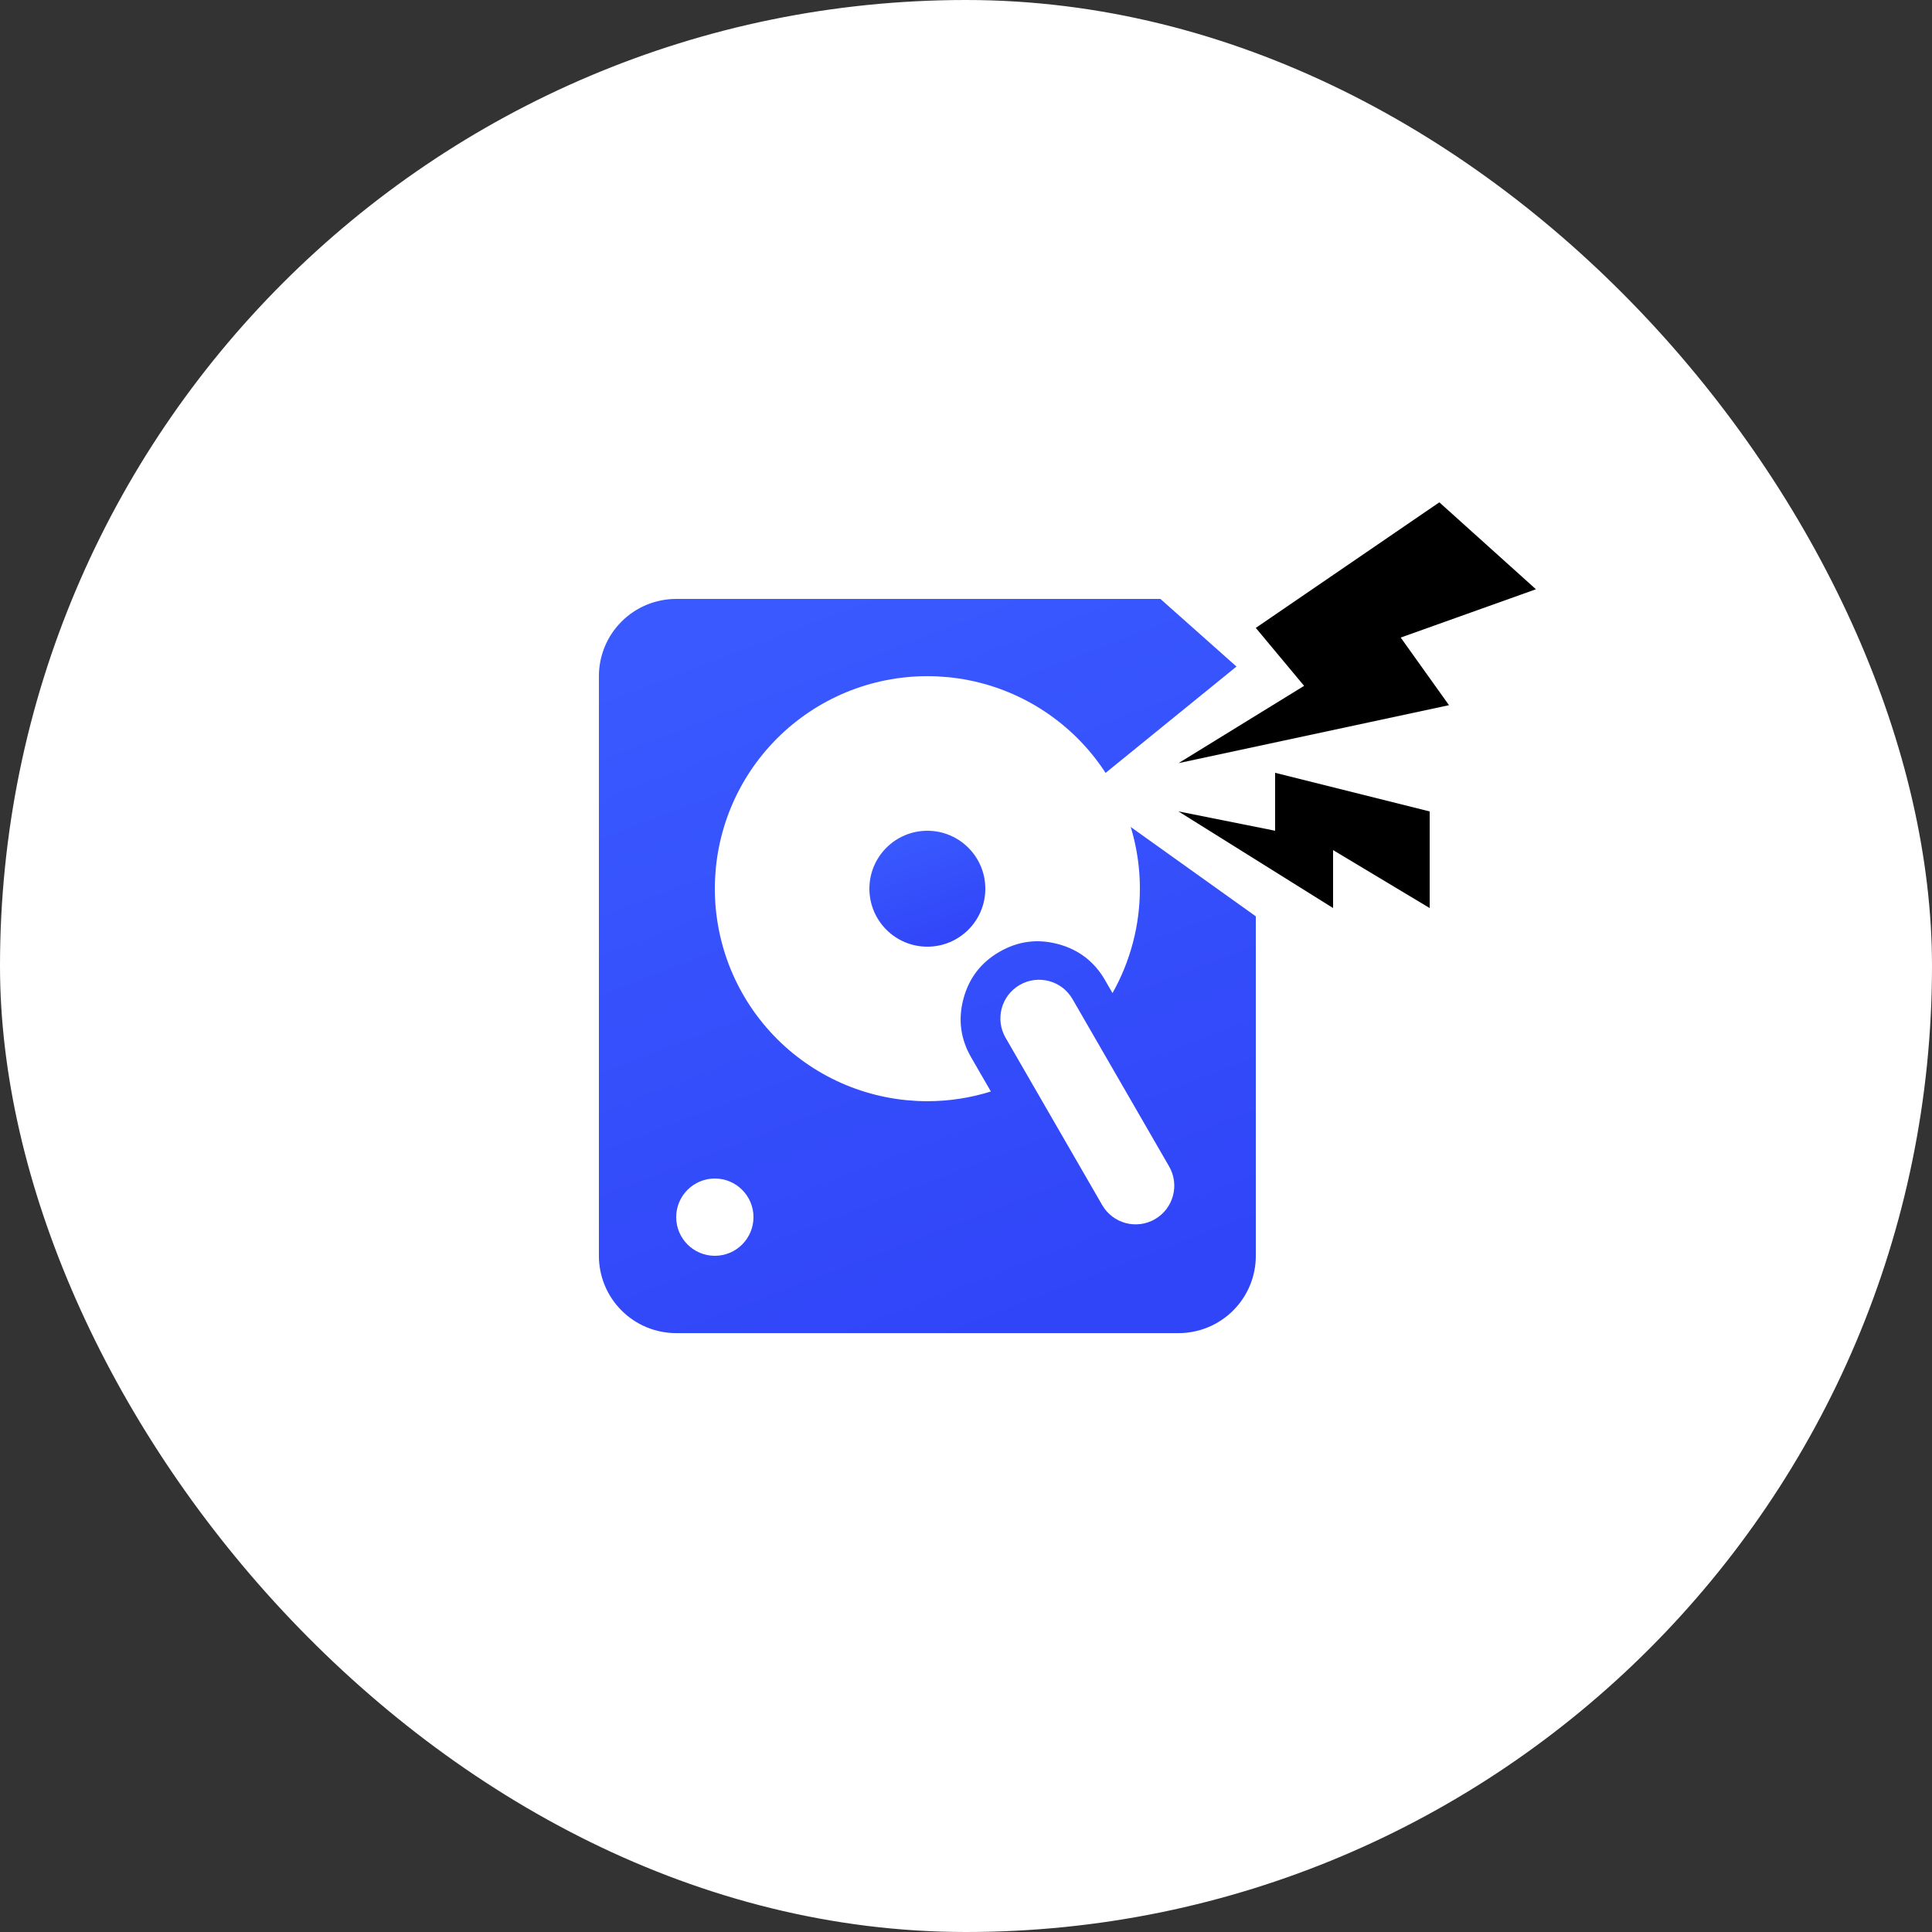
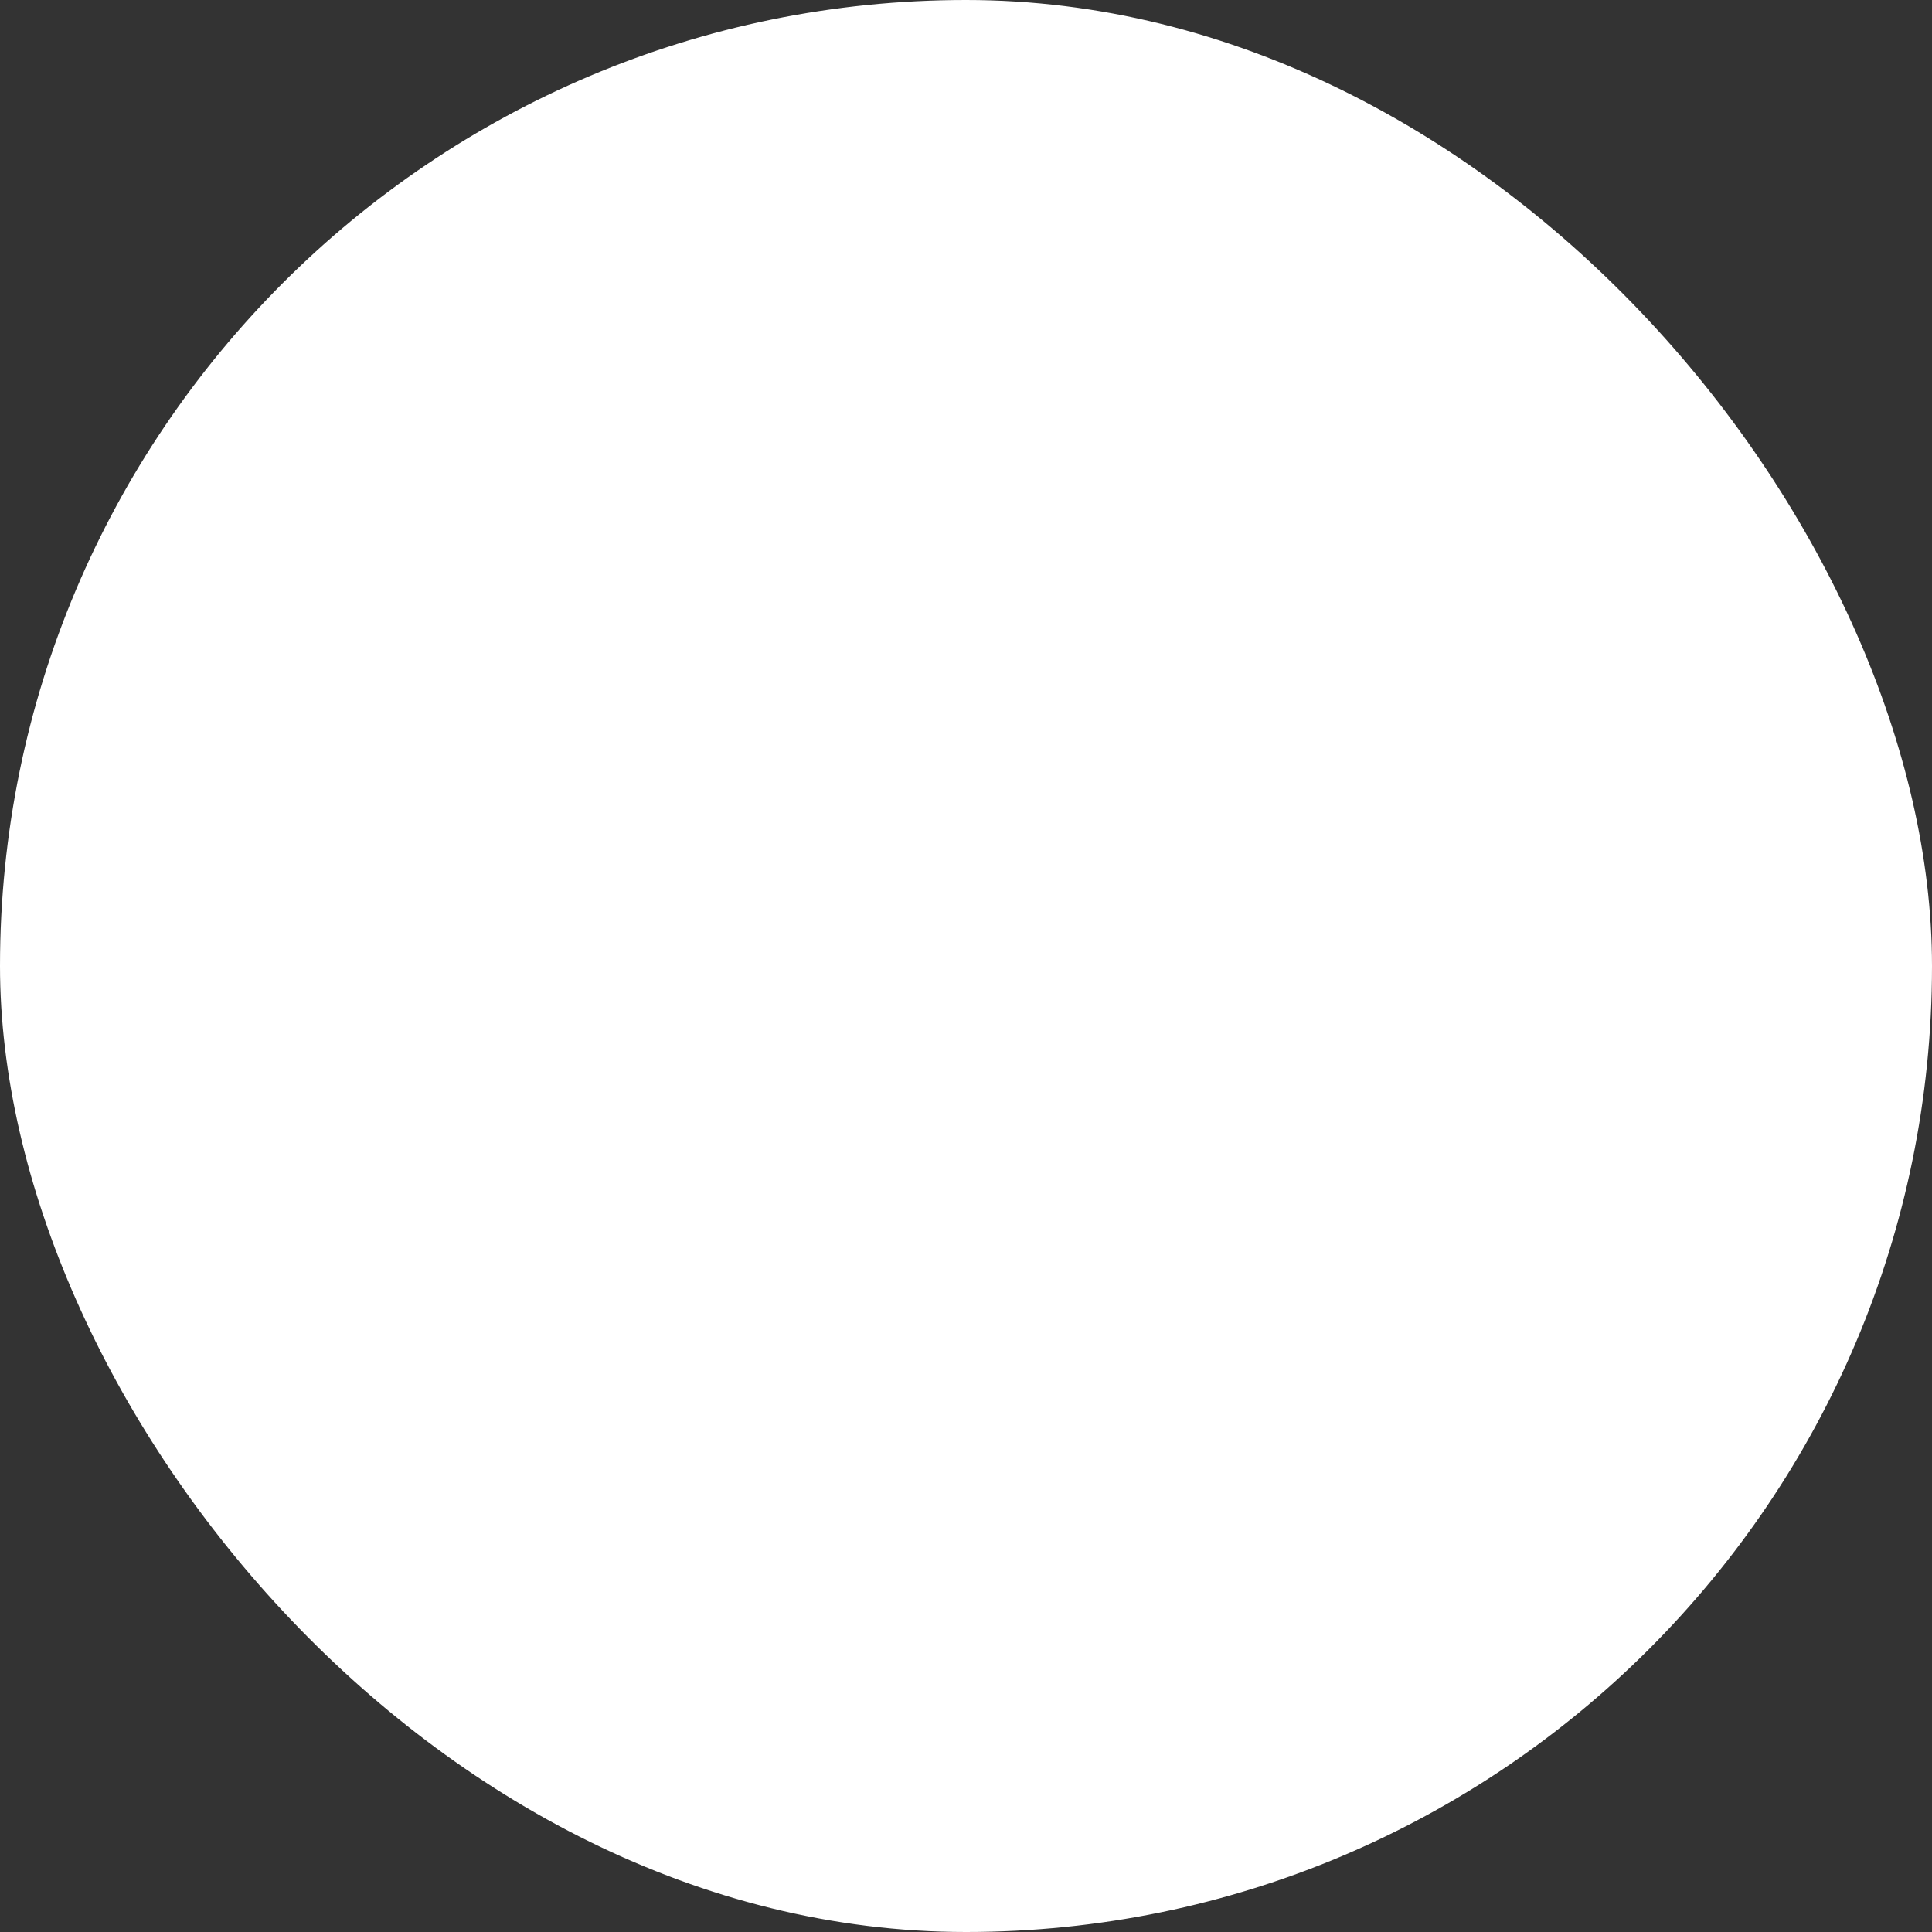
<svg xmlns="http://www.w3.org/2000/svg" fill="none" height="100" viewBox="0 0 100 100" width="100">
  <rect x="0" y="0" width="100" height="100" fill="#333333" stroke="none" />
  <clipPath id="a">
    <rect height="100" rx="50" width="100" />
  </clipPath>
  <linearGradient id="b" x1=".257" x2=".6" y1="0" y2="1">
    <stop offset="0" stop-color="#3a5aff" />
    <stop offset="1" stop-color="#3045f8" />
  </linearGradient>
  <g clip-path="url(#a)">
    <rect fill="#fff" height="100" rx="50" width="100" />
-     <path d="m61 39.5 14-3-2.5-3.5 7-2.5-5-4.5-9.5 6.5 2.5 3z" fill="#000" />
-     <path d="m61 42 8 5v-3l5 3v-5l-8-2v3z" fill="#000" />
-     <path d="m65 47.429-9-6.429 8-6.5-3.938-3.5h-25.062q-.197 0-.392.019-.196.019-.388.058-.193.038-.381.095-.188.057-.37.132-.182.075-.355.168-.173.093-.337.202-.163.109-.315.234-.152.125-.291.264-.139.139-.264.291-.125.152-.234.315-.109.163-.202.337-.093.173-.168.355-.075.182-.132.37-.057.188-.095.381-.038.193-.058.388-.019.196-.019.392v30q0 .197.019.392.019.196.058.388.038.193.095.381.057.188.132.37.075.182.168.355.093.173.202.337.109.163.234.315.125.152.264.291.139.139.291.264.152.125.315.234.163.109.337.202.173.093.355.168.182.075.37.132.188.057.381.095.193.038.388.058.196.019.392.019h26q.197 0 .392-.019.196-.019.388-.058.193-.038.381-.095.188-.057.37-.132.182-.075.355-.168.173-.093.337-.202.163-.109.315-.234.152-.125.291-.264.139-.139.264-.291.125-.152.234-.315.109-.163.202-.337.093-.173.168-.355.075-.181.132-.37.057-.188.095-.381.038-.193.058-.388.019-.196.019-.392z" fill="url(#b)" fill-rule="evenodd" />
    <path d="m57.583 51.401q.347-.616.612-1.271.265-.655.445-1.339.179-.683.27-1.385.09-.701.09-1.408 0-.27-.013-.54-.013-.27-.04-.538-.026-.269-.066-.536-.04-.267-.092-.532-.053-.265-.118-.527-.066-.262-.144-.52-.078-.258-.169-.513-.091-.254-.194-.504-.103-.249-.219-.494-.116-.244-.243-.482-.127-.238-.266-.47-.139-.232-.289-.456-.15-.225-.311-.441-.161-.217-.332-.426-.171-.209-.353-.409-.181-.2-.372-.391-.191-.191-.391-.372-.2-.181-.409-.353-.209-.171-.426-.332-.217-.161-.441-.311-.225-.15-.456-.289-.232-.139-.47-.266-.238-.127-.482-.243-.244-.115-.494-.219-.249-.103-.504-.194-.254-.091-.513-.169-.258-.078-.52-.144-.262-.066-.527-.118-.265-.053-.532-.092-.267-.04-.536-.066-.269-.026-.538-.04-.27-.013-.54-.013-.27 0-.54.013-.27.013-.538.04-.269.026-.536.066-.267.04-.532.092-.265.053-.527.118-.262.066-.52.144-.258.078-.513.169-.254.091-.504.194-.249.103-.494.219-.244.115-.482.243-.238.127-.47.266-.232.139-.456.289-.225.15-.441.311-.217.161-.426.332-.209.171-.409.353-.2.181-.391.372-.191.191-.372.391-.181.2-.353.409-.171.209-.332.426-.161.217-.311.441-.15.225-.289.456-.139.232-.266.47-.127.238-.243.482-.115.244-.219.494-.103.249-.194.504-.091.254-.169.513-.078.258-.144.52-.066.262-.118.527-.053.265-.092.532-.04.267-.066.536-.026.269-.04.538-.013.27-.013.54 0 .27.013.54.013.27.04.538.026.269.066.536.04.267.092.532.053.265.118.527.066.262.144.52.078.258.169.513.091.254.194.504.103.249.219.494.115.244.243.482.127.238.266.47.139.232.289.456.15.225.311.441.161.217.332.426.171.209.353.409.181.2.372.391.191.191.391.372.2.181.409.353.209.171.426.332.217.161.441.311.225.15.456.289.232.139.47.266.238.127.482.243.244.115.494.219.249.103.504.194.254.091.513.169.258.078.52.144.262.066.527.118.265.053.532.092.267.04.536.066.269.026.538.04.27.013.54.013 1.682 0 3.287-.503l-1.019-1.765q-.828-1.435-.4-3.035.429-1.6 1.864-2.429 1.435-.829 3.035-.4 1.6.429 2.429 1.864z" fill="#fff" fill-rule="evenodd" />
-     <ellipse cx="48" cy="46" fill="url(#b)" rx="3" ry="3" />
    <g fill="#fff">
-       <ellipse cx="37" cy="63" rx="2" ry="2" />
      <path d="m51.05 63.982v-10c0-1.105.895-2 2-2s2 .895 2 2v10c0 1.105-.895 2-2 2s-2-.895-2-2z" transform="matrix(.866 -.5 .5 .866 -19.152 32.489)" />
    </g>
  </g>
</svg>